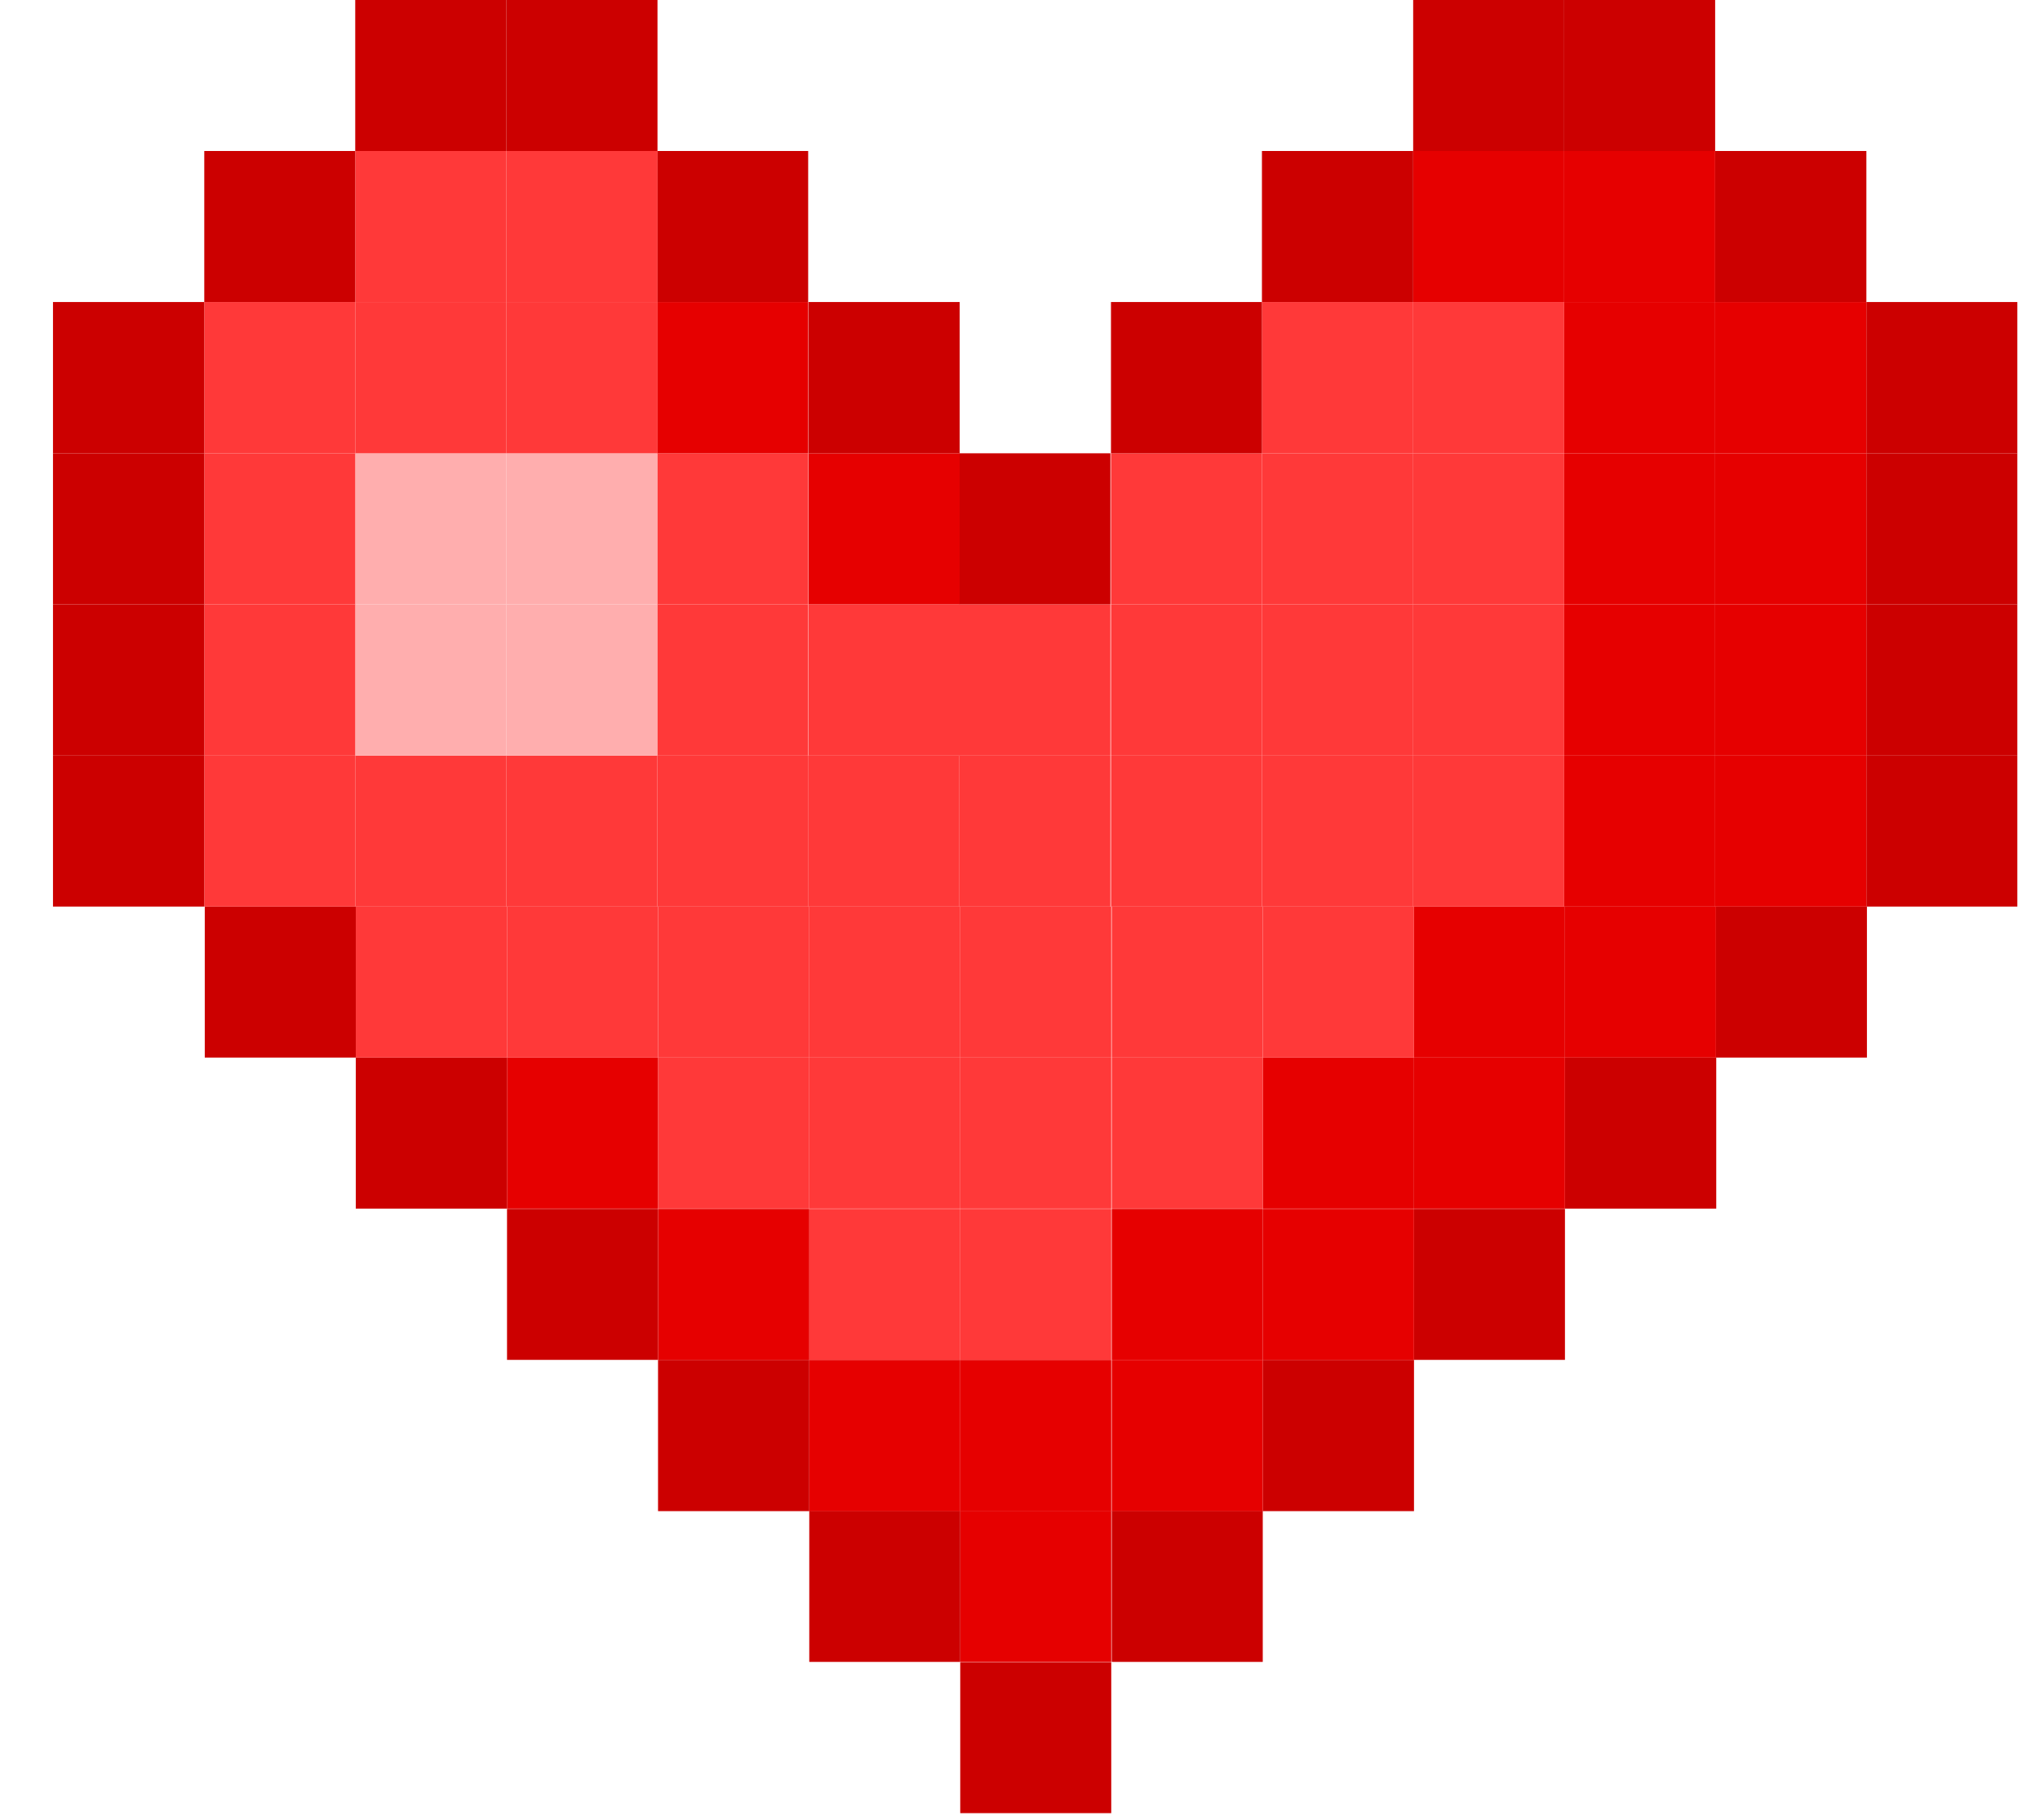
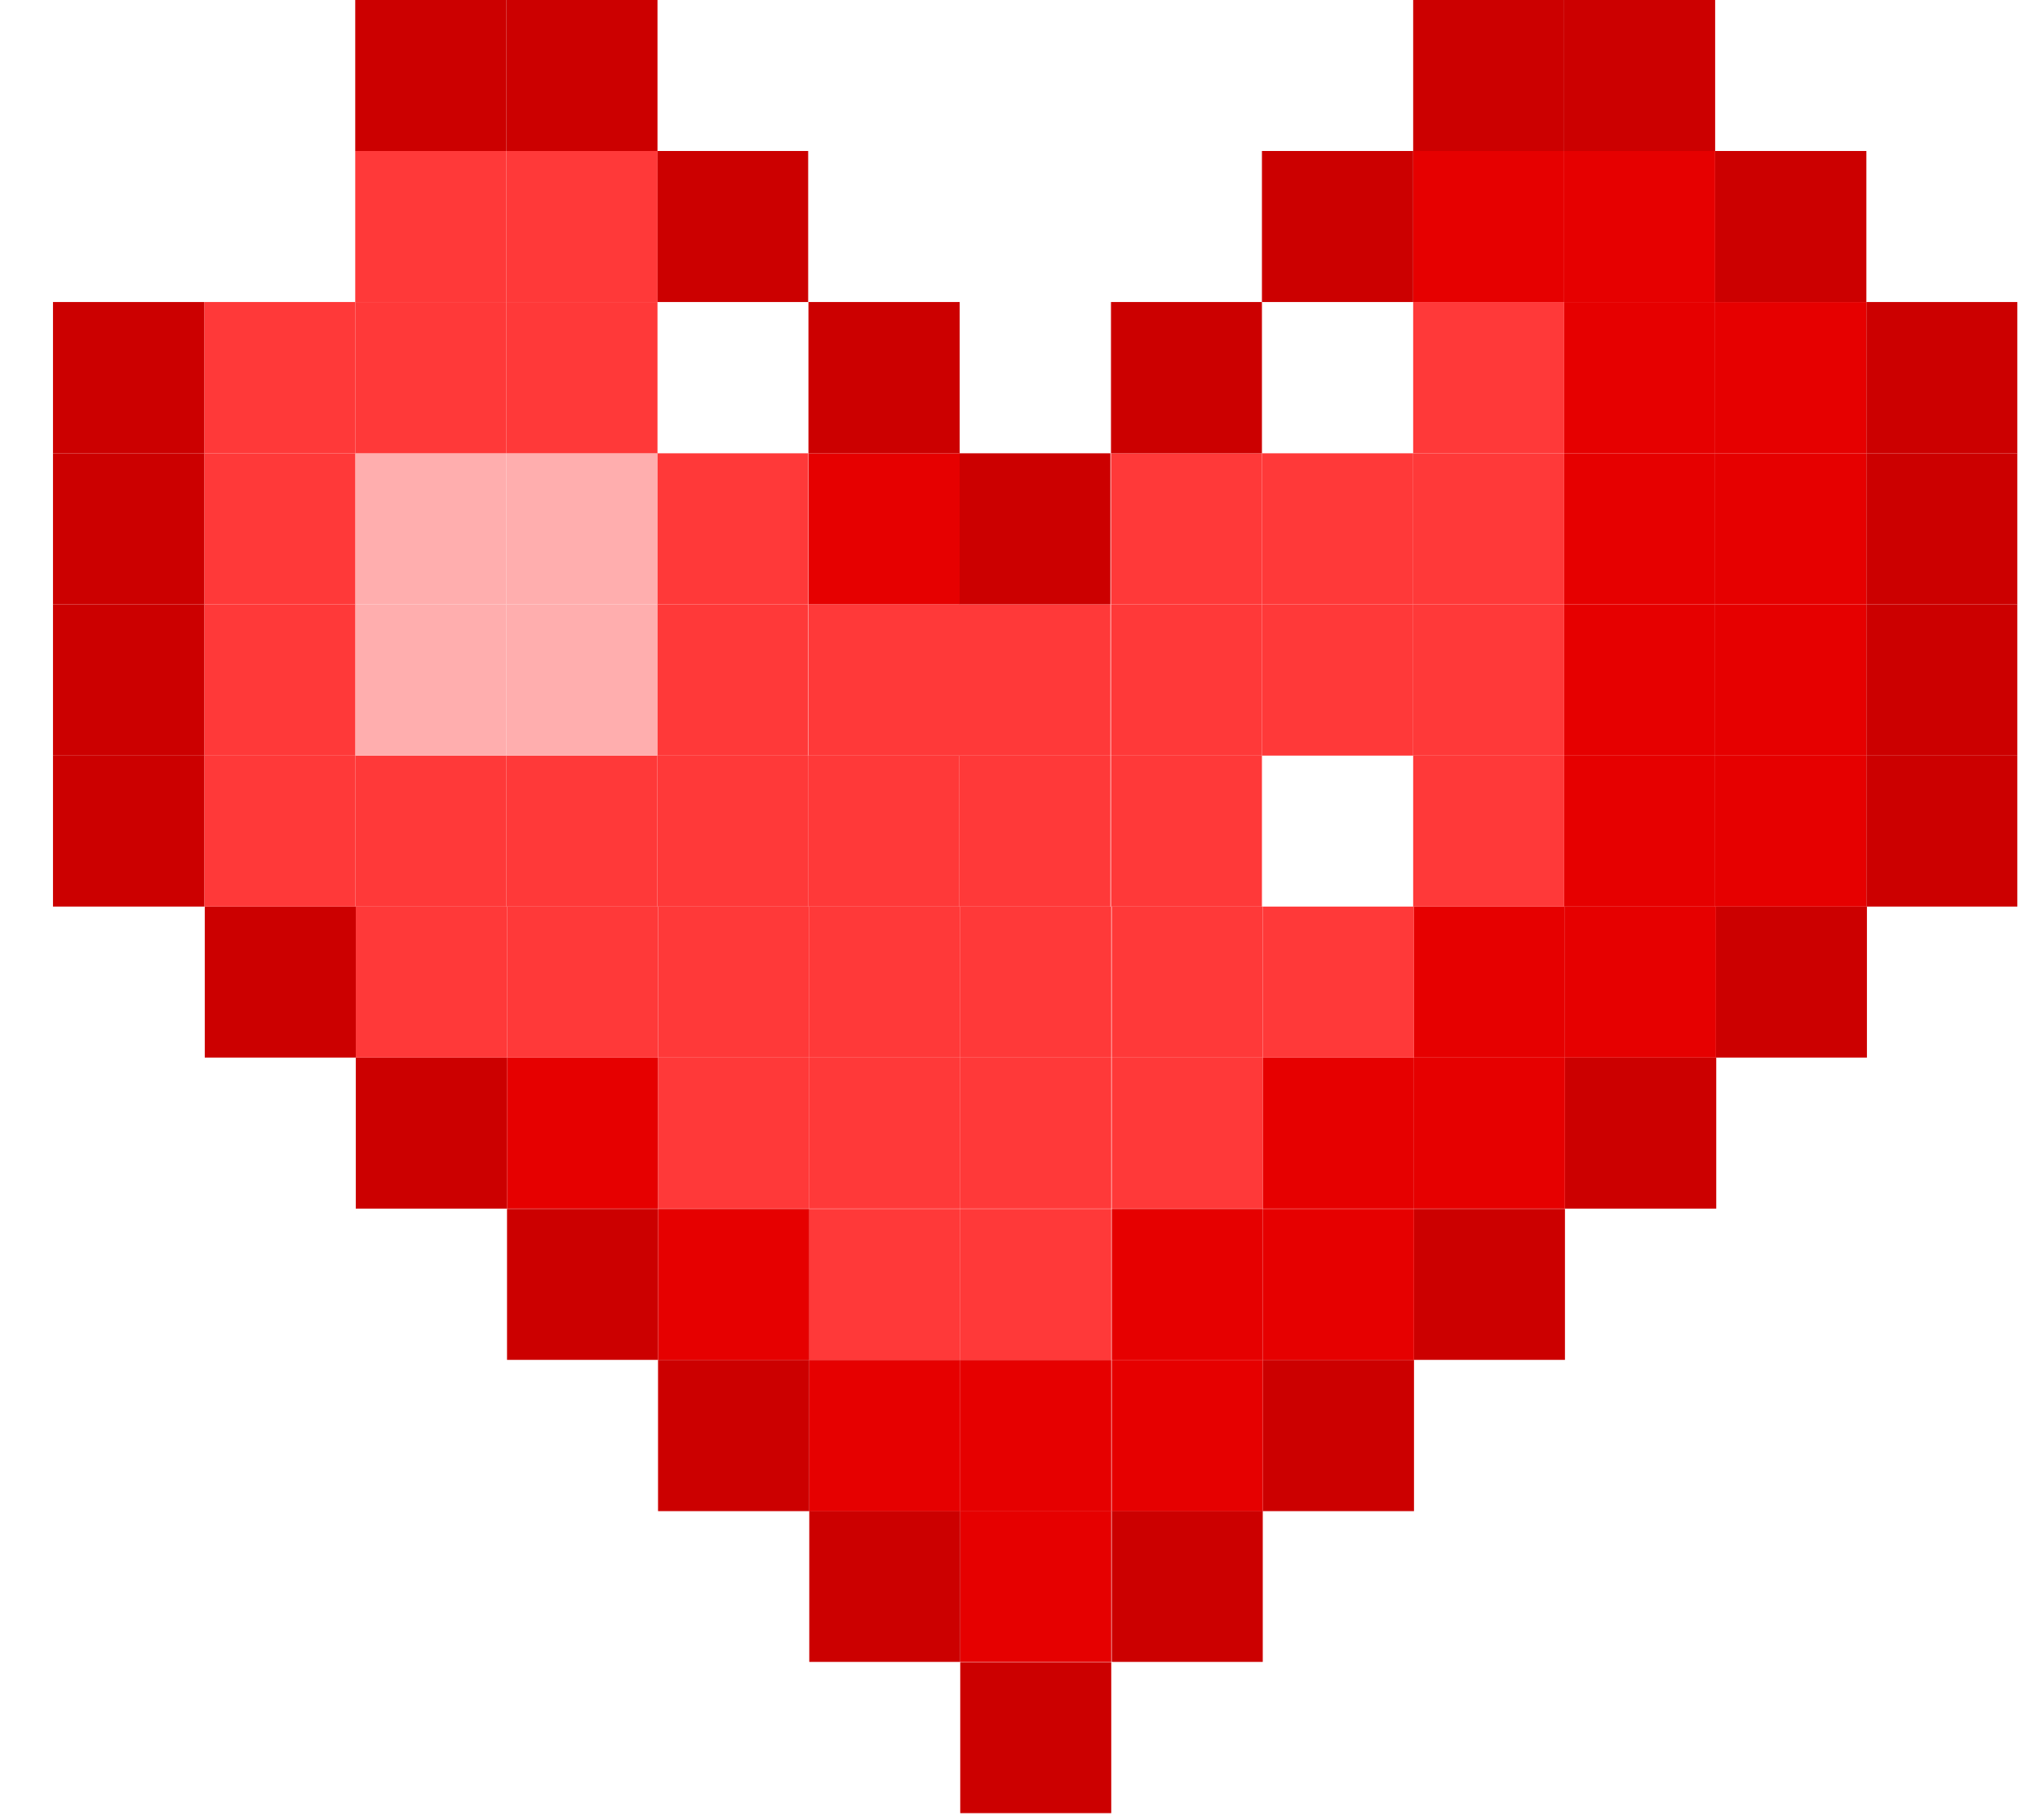
<svg xmlns="http://www.w3.org/2000/svg" width="37" height="33" viewBox="0 0 37 33" fill="none">
  <g clip-path="url(#clip0_2_15337)">
    <path d="M36.59 13.702V16.44H33.861H33.851V13.702H36.59Z" fill="#CC0000" />
    <path d="M36.59 10.958H33.851V13.702H36.59V10.958Z" fill="#CC0000" />
    <path d="M36.59 8.22H33.851V10.958H36.59V8.22Z" fill="#CC0000" />
    <path d="M36.59 5.477H33.851V8.22H36.59V5.477Z" fill="#CC0000" />
    <path d="M33.861 16.44V19.178H31.123V16.44H33.851H33.861Z" fill="#CC0000" />
    <path d="M33.851 13.702V16.44H31.123H31.108V13.702H33.851Z" fill="#E60000" />
    <path d="M33.851 10.958H31.108V13.702H33.851V10.958Z" fill="#E60000" />
    <path d="M33.851 8.22H31.108V10.958H33.851V8.22Z" fill="#E60000" />
    <path d="M33.851 5.477H31.108V8.22H33.851V5.477Z" fill="#E60000" />
    <path d="M33.851 2.738H31.108V5.477H33.851V2.738Z" fill="#CC0000" />
    <path d="M31.128 19.178H28.384V21.917H31.128V19.178Z" fill="#CC0000" />
    <path d="M31.123 16.44V19.178H28.384V16.44H31.108H31.123Z" fill="#E60000" />
    <path d="M31.108 13.702V16.44H28.384H28.37V13.702H31.108Z" fill="#E60000" />
    <path d="M31.108 10.958H28.37V13.702H31.108V10.958Z" fill="#E60000" />
    <path d="M31.108 8.22H28.37V10.958H31.108V8.22Z" fill="#E60000" />
    <path d="M31.108 5.477H28.37V8.22H31.108V5.477Z" fill="#E60000" />
    <path d="M31.108 2.738H28.37V5.477H31.108V2.738Z" fill="#E60000" />
    <path d="M31.108 0H28.37V2.738H31.108V0Z" fill="#CC0000" />
    <path d="M28.384 21.922H25.646V24.66H28.384V21.922Z" fill="#CC0000" />
    <path d="M28.384 19.178H25.646V21.917H28.384V19.178Z" fill="#E60000" />
    <path d="M28.384 16.44V19.178H25.646V16.44H28.37H28.384Z" fill="#E60000" />
    <path d="M28.37 13.702V16.44H25.646H25.631V13.702H28.37Z" fill="#FF3939" />
    <path d="M28.37 10.958H25.631V13.702H28.37V10.958Z" fill="#FF3939" />
    <path d="M28.37 8.22H25.631V10.958H28.37V8.22Z" fill="#FF3939" />
    <path d="M28.37 5.477H25.631V8.22H28.37V5.477Z" fill="#FF3939" />
    <path d="M28.37 2.738H25.631V5.477H28.37V2.738Z" fill="#E60000" />
    <path d="M28.37 0H25.631V2.738H28.37V0Z" fill="#CC0000" />
    <path d="M25.646 24.66H22.903V27.403H25.646V24.66Z" fill="#CC0000" />
    <path d="M25.646 21.922H22.903V24.66H25.646V21.922Z" fill="#E60000" />
    <path d="M25.646 19.178H22.903V21.917H25.646V19.178Z" fill="#E60000" />
    <path d="M25.646 16.44V19.178H22.903V16.44H25.631H25.646Z" fill="#FF3939" />
-     <path d="M25.631 13.702V16.44H22.903H22.888V13.702H25.631Z" fill="#FF3939" />
    <path d="M25.631 10.958H22.888V13.702H25.631V10.958Z" fill="#FF3939" />
    <path d="M25.631 8.22H22.888V10.958H25.631V8.22Z" fill="#FF3939" />
-     <path d="M25.631 5.477H22.888V8.22H25.631V5.477Z" fill="#FF3939" />
    <path d="M25.631 2.738H22.888V5.477H25.631V2.738Z" fill="#CC0000" />
    <path d="M22.903 27.398H20.164V30.137H22.903V27.398Z" fill="#CC0000" />
    <path d="M22.903 24.66H20.164V27.403H22.903V24.66Z" fill="#E60000" />
    <path d="M22.903 21.922H20.164V24.66H22.903V21.922Z" fill="#E60000" />
    <path d="M22.903 19.178H20.164V21.917H22.903V19.178Z" fill="#FF3939" />
    <path d="M22.903 16.44V19.178H20.164V16.44H22.888H22.903Z" fill="#FF3939" />
    <path d="M22.888 13.702V16.44H20.164H20.155H20.15V13.702H22.888Z" fill="#FF3939" />
    <path d="M22.888 10.958H20.15V13.702H22.888V10.958Z" fill="#FF3939" />
    <path d="M22.888 8.22H20.15V10.958H22.888V8.22Z" fill="#FF3939" />
    <path d="M22.888 5.477H20.15V8.22H22.888V5.477Z" fill="#CC0000" />
    <path d="M20.155 30.142H17.416V32.885H20.155V30.142Z" fill="#CC0000" />
    <path d="M20.155 27.398H17.416V30.137H20.155V27.398Z" fill="#E60000" />
    <path d="M20.155 24.66H17.416V27.403H20.155V24.66Z" fill="#E60000" />
    <path d="M20.155 21.922H17.416V24.66H20.155V21.922Z" fill="#FF3939" />
    <path d="M20.155 19.178H17.416V21.917H20.155V19.178Z" fill="#FF3939" />
    <path d="M20.155 16.44V19.178H17.416V16.44H20.14H20.15H20.155Z" fill="#FF3939" />
    <path d="M20.14 13.702V16.44H17.416H17.401V13.702H20.14Z" fill="#FF3939" />
    <path d="M20.14 10.958H17.401V13.702H20.14V10.958Z" fill="#FF3939" />
    <path d="M20.14 8.22H17.401V10.958H20.14V8.22Z" fill="#CC0000" />
    <path d="M17.416 27.398H14.678V30.137H17.416V27.398Z" fill="#CC0000" />
    <path d="M17.416 24.66H14.678V27.403H17.416V24.66Z" fill="#E60000" />
    <path d="M17.416 21.922H14.678V24.66H17.416V21.922Z" fill="#FF3939" />
    <path d="M17.416 19.178H14.678V21.917H17.416V19.178Z" fill="#FF3939" />
    <path d="M17.416 16.44V19.178H14.678V16.44H17.401H17.416Z" fill="#FF3939" />
    <path d="M17.401 13.702V16.44H14.678H14.663V13.702H17.401Z" fill="#FF3939" />
    <path d="M17.406 10.958H14.663V13.702H17.406V10.958Z" fill="#FF3939" />
    <path d="M17.406 8.22H14.663V10.958H17.406V8.22Z" fill="#E60000" />
    <path d="M17.406 5.477H14.663V8.22H17.406V5.477Z" fill="#CC0000" />
    <path d="M14.678 24.66H11.935V27.403H14.678V24.66Z" fill="#CC0000" />
    <path d="M14.678 21.922H11.935V24.66H14.678V21.922Z" fill="#E60000" />
    <path d="M14.678 19.178H11.935V21.917H14.678V19.178Z" fill="#FF3939" />
    <path d="M14.678 16.44V19.178H11.935V16.44H14.663H14.678Z" fill="#FF3939" />
    <path d="M14.663 13.702V16.44H11.934H11.92V13.702H14.663Z" fill="#FF3939" />
    <path d="M14.658 10.958H11.92V13.702H14.658V10.958Z" fill="#FF3939" />
    <path d="M14.658 8.22H11.92V10.958H14.658V8.22Z" fill="#FF3939" />
-     <path d="M14.658 5.477H11.92V8.22H14.658V5.477Z" fill="#E60000" />
    <path d="M14.658 2.738H11.92V5.477H14.658V2.738Z" fill="#CC0000" />
    <path d="M11.934 21.922H9.196V24.66H11.934V21.922Z" fill="#CC0000" />
    <path d="M11.934 19.178H9.196V21.917H11.934V19.178Z" fill="#E60000" />
    <path d="M11.934 16.44V19.178H9.196V16.44H11.92H11.934Z" fill="#FF3939" />
    <path d="M11.92 13.702V16.44H9.196H9.181V13.702H11.92Z" fill="#FF3939" />
    <path d="M11.925 10.958H9.181V13.702H11.925V10.958Z" fill="#FFAEAE" />
    <path d="M11.925 8.22H9.181V10.958H11.925V8.22Z" fill="#FFAEAE" />
    <path d="M11.925 5.477H9.181V8.22H11.925V5.477Z" fill="#FF3939" />
    <path d="M11.925 2.738H9.181V5.477H11.925V2.738Z" fill="#FF3939" />
    <path d="M11.925 0H9.181V2.738H11.925V0Z" fill="#CC0000" />
    <path d="M9.196 19.178H6.453V21.917H9.196V19.178Z" fill="#CC0000" />
    <path d="M9.196 16.44V19.178H6.453V16.44H9.181H9.196Z" fill="#FF3939" />
    <path d="M9.181 13.702V16.44H6.453H6.443V13.702H9.181Z" fill="#FF3939" />
    <path d="M9.181 10.958H6.443V13.702H9.181V10.958Z" fill="#FFAEAE" />
    <path d="M9.181 8.22H6.443V10.958H9.181V8.22Z" fill="#FFAEAE" />
    <path d="M9.181 5.477H6.443V8.22H9.181V5.477Z" fill="#FF3939" />
    <path d="M9.181 2.738H6.443V5.477H9.181V2.738Z" fill="#FF3939" />
    <path d="M9.181 0H6.443V2.738H9.181V0Z" fill="#CC0000" />
    <path d="M6.453 16.44V19.178H3.714V16.44H6.443H6.453Z" fill="#CC0000" />
    <path d="M6.443 13.702V16.44H3.715H3.705V13.702H6.443Z" fill="#FF3939" />
    <path d="M6.443 10.958H3.705V13.702H6.443V10.958Z" fill="#FF3939" />
    <path d="M6.443 8.22H3.705V10.958H6.443V8.22Z" fill="#FF3939" />
    <path d="M6.443 5.477H3.705V8.22H6.443V5.477Z" fill="#FF3939" />
-     <path d="M6.443 2.738H3.705V5.477H6.443V2.738Z" fill="#CC0000" />
    <path d="M3.705 13.702V16.44H0.976H0.961V13.702H3.705Z" fill="#CC0000" />
    <path d="M3.705 10.958H0.961V13.702H3.705V10.958Z" fill="#CC0000" />
    <path d="M3.705 8.22H0.961V10.958H3.705V8.22Z" fill="#CC0000" />
    <path d="M3.705 5.477H0.961V8.22H3.705V5.477Z" fill="#CC0000" />
  </g>
  <defs>
    <clipPath id="clip0_2_15337">
      <rect width="35.628" height="32.88" fill="white" transform="translate(0.961)" />
    </clipPath>
  </defs>
</svg>